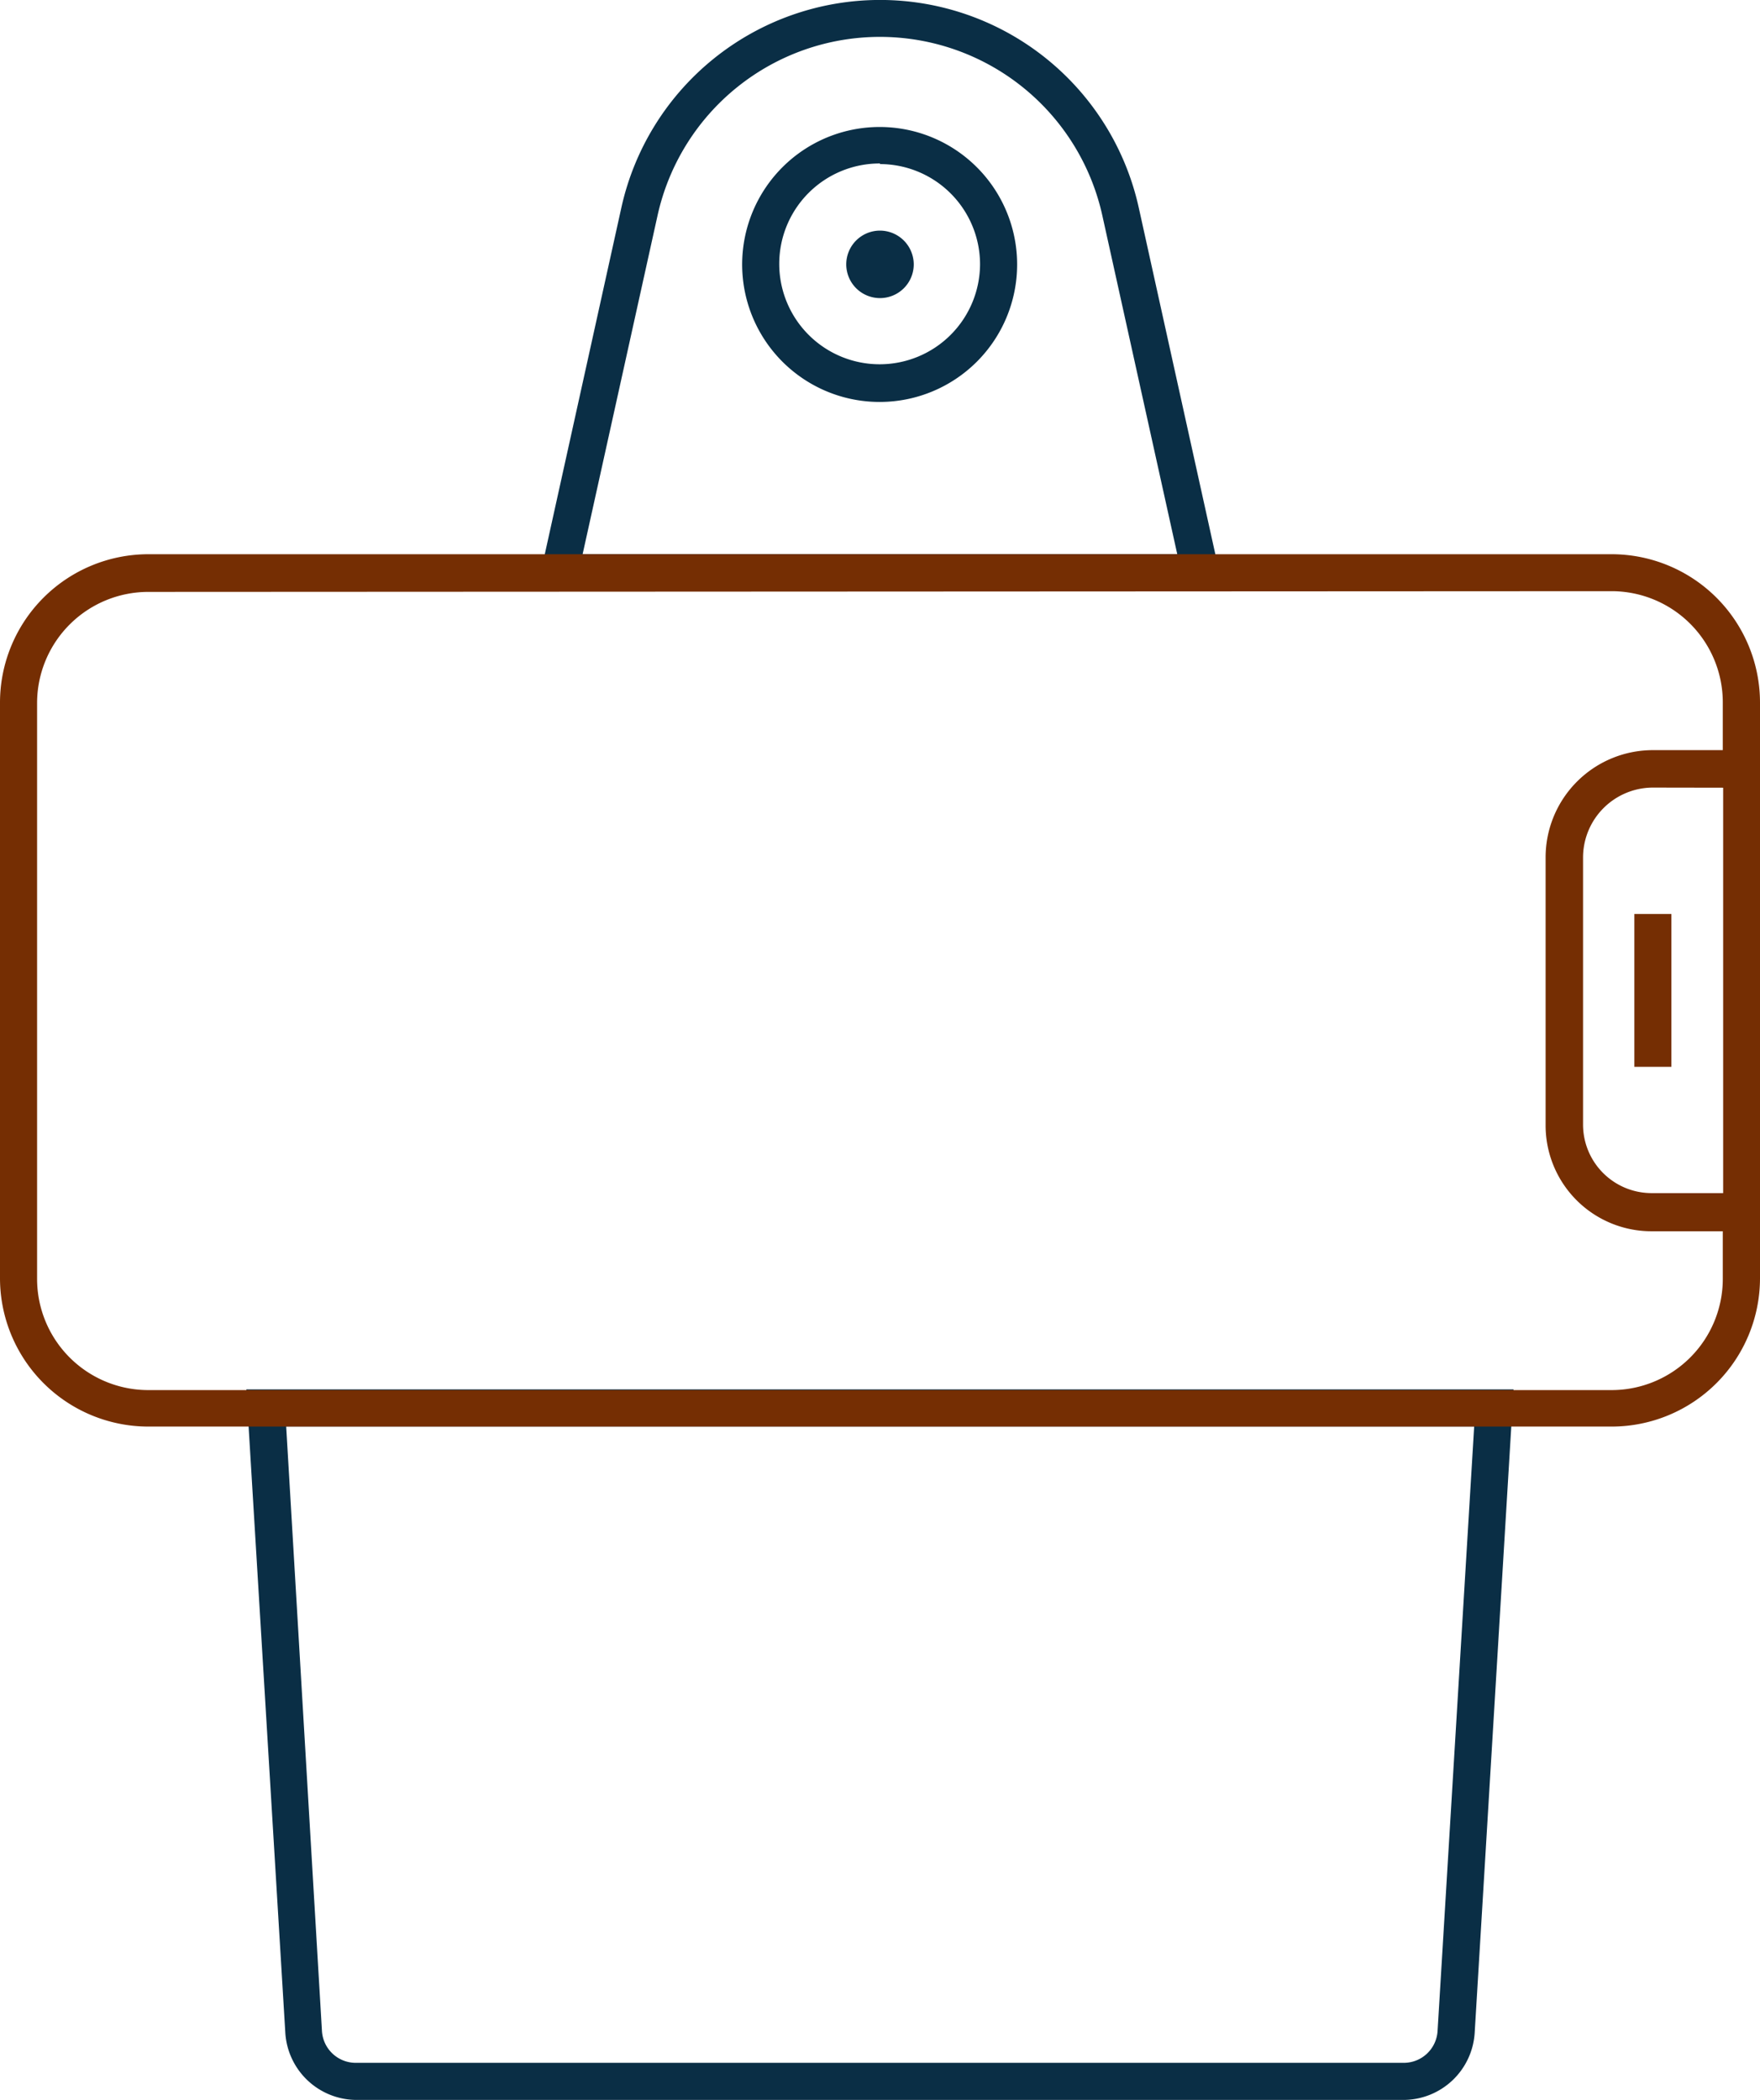
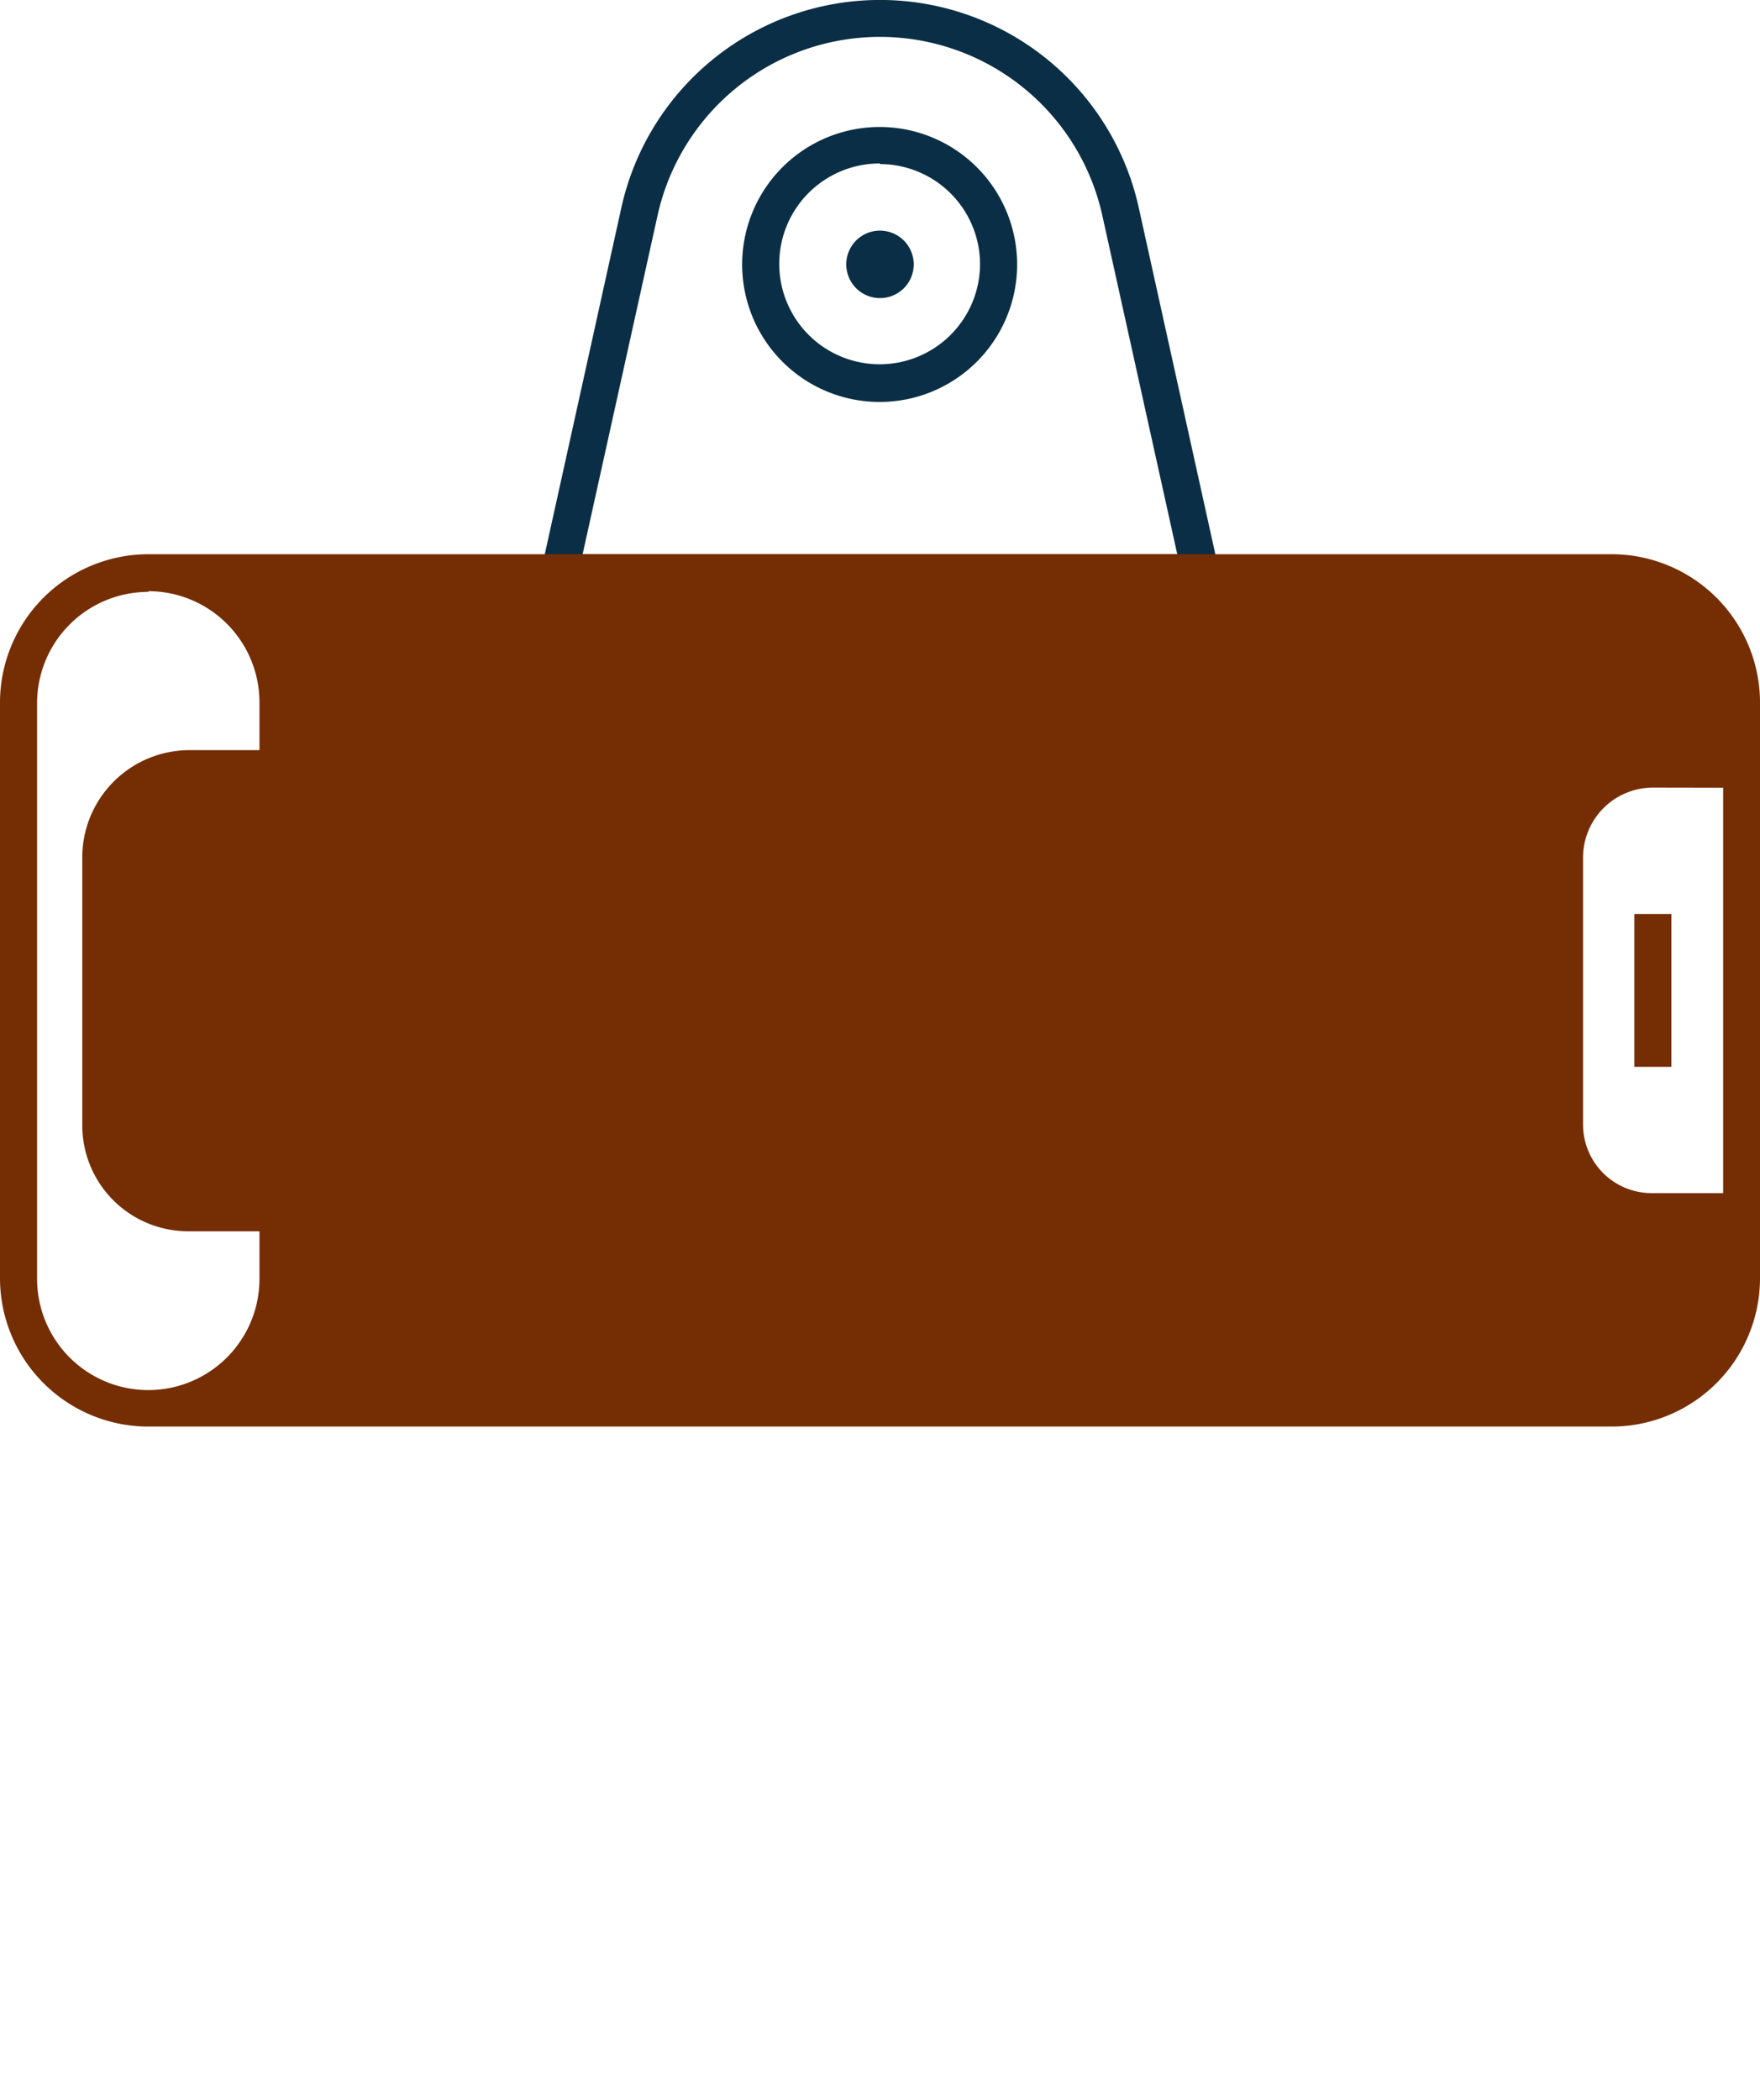
<svg xmlns="http://www.w3.org/2000/svg" viewBox="0 0 147.6 176.11">
  <defs>
    <style>.cls-1{fill:#0a2e45;}.cls-2{fill:#752e03;}</style>
  </defs>
  <g id="Calque_2" data-name="Calque 2">
    <g id="Calque_1-2" data-name="Calque 1">
      <path class="cls-1" d="M102.61,49.59H45l7.1-32.13a22.22,22.22,0,0,1,43.41,0ZM48.86,46.48H98.73L92.46,18.14a19.1,19.1,0,0,0-37.33,0Z" />
-       <path class="cls-1" d="M117.74,176.11H29.85a6,6,0,0,1-5.92-5.59l-3.27-54H126.93l-3.26,54A6,6,0,0,1,117.74,176.11ZM24,119.63,27,170.33A2.84,2.84,0,0,0,29.85,173h87.89a2.84,2.84,0,0,0,2.82-2.67l3.07-50.7Z" />
      <path class="cls-1" d="M73.8,33.71A11.53,11.53,0,1,1,85.3,22.18,11.53,11.53,0,0,1,73.8,33.71Zm0-20a8.42,8.42,0,1,0,8.39,8.42A8.41,8.41,0,0,0,73.8,13.76Z" />
      <path class="cls-1" d="M76.63,22.18a2.83,2.83,0,1,1-2.83-2.84,2.84,2.84,0,0,1,2.83,2.84" />
-       <path class="cls-2" d="M135.16,119.64H12.44A12.45,12.45,0,0,1,0,107.21V58.92A12.45,12.45,0,0,1,12.44,46.48H135.16A12.45,12.45,0,0,1,147.6,58.92v48.29A12.45,12.45,0,0,1,135.16,119.64Zm-122.72-70a9.33,9.33,0,0,0-9.33,9.33v48.29a9.33,9.33,0,0,0,9.33,9.32H135.16a9.33,9.33,0,0,0,9.32-9.32v-4h-6a8.88,8.88,0,0,1-8.86-8.86V71.91a9,9,0,0,1,9-9h5.86v-4a9.33,9.33,0,0,0-9.32-9.33ZM138.62,66.05a5.87,5.87,0,0,0-5.86,5.86V94.32a5.75,5.75,0,0,0,5.75,5.74h6v-34Zm1.55,23.42h-3.11V76.65h3.11Z" />
+       <path class="cls-2" d="M135.16,119.64H12.44A12.45,12.45,0,0,1,0,107.21V58.92A12.45,12.45,0,0,1,12.44,46.48H135.16A12.45,12.45,0,0,1,147.6,58.92v48.29A12.45,12.45,0,0,1,135.16,119.64Zm-122.72-70a9.33,9.33,0,0,0-9.33,9.33v48.29a9.33,9.33,0,0,0,9.33,9.32a9.33,9.33,0,0,0,9.32-9.32v-4h-6a8.88,8.88,0,0,1-8.86-8.86V71.91a9,9,0,0,1,9-9h5.86v-4a9.33,9.33,0,0,0-9.32-9.33ZM138.62,66.05a5.87,5.87,0,0,0-5.86,5.86V94.32a5.75,5.75,0,0,0,5.75,5.74h6v-34Zm1.55,23.42h-3.11V76.65h3.11Z" />
    </g>
  </g>
</svg>